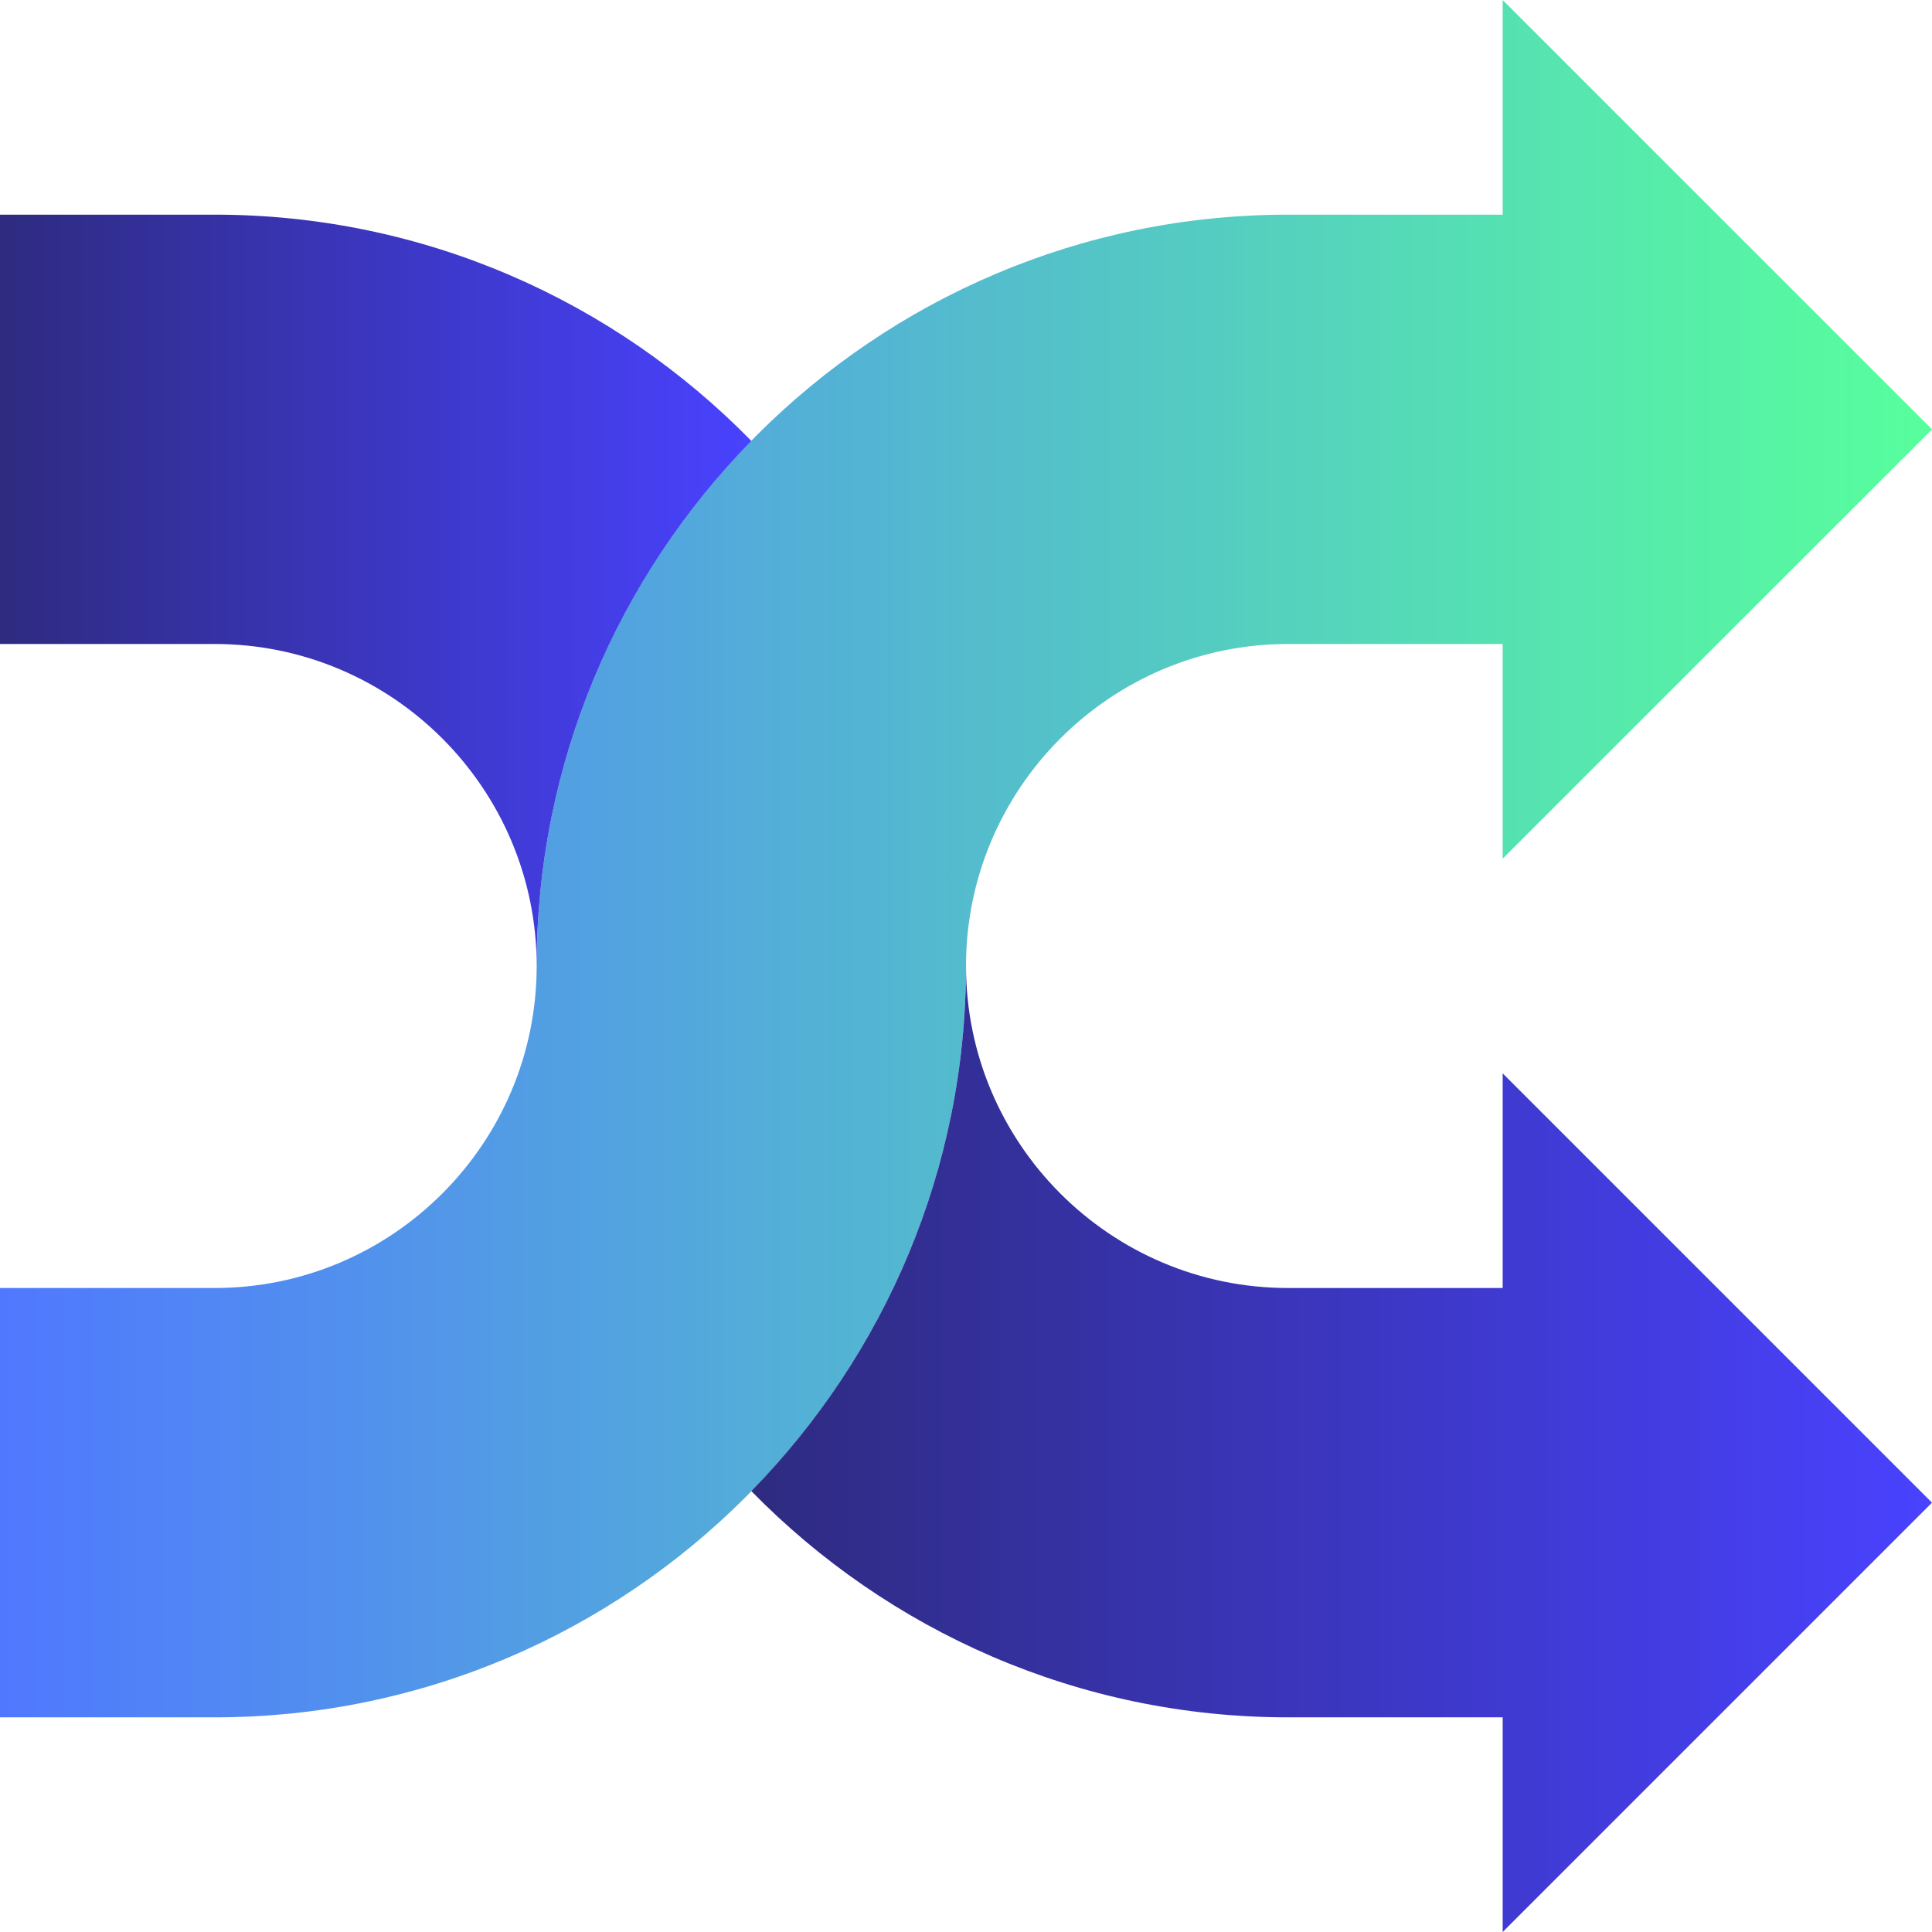
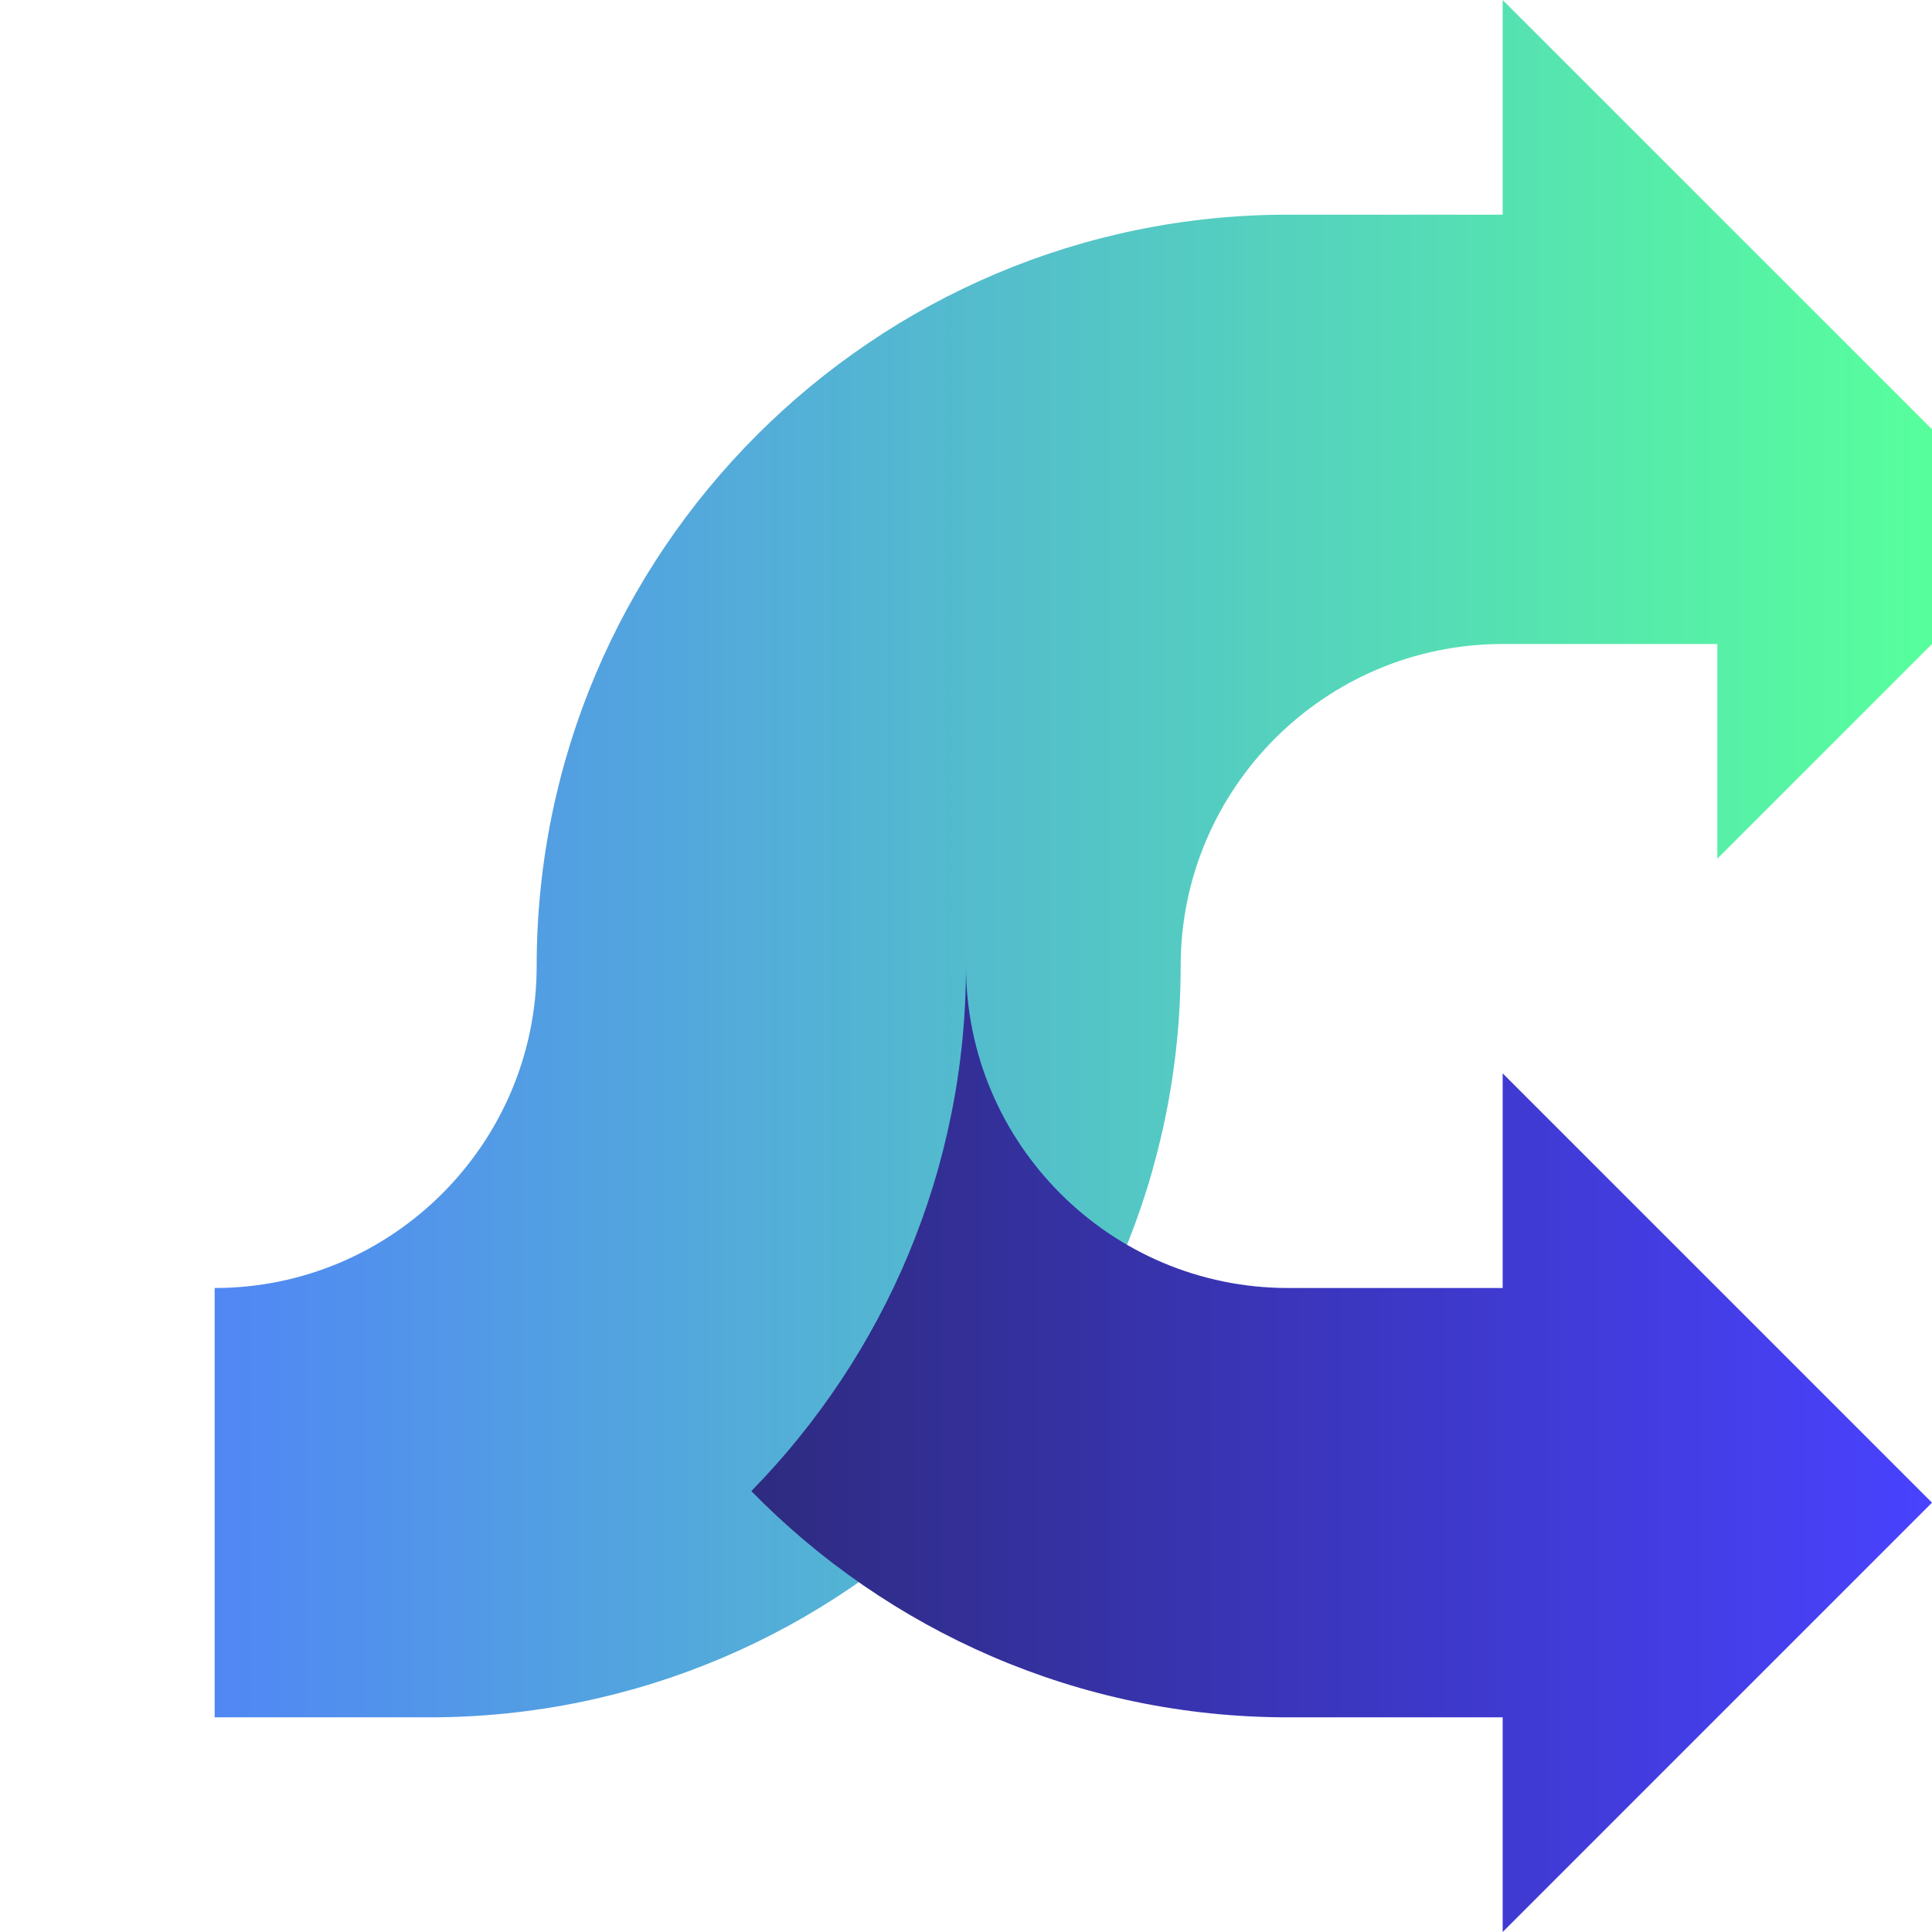
<svg xmlns="http://www.w3.org/2000/svg" xmlns:xlink="http://www.w3.org/1999/xlink" id="Layer_2" version="1.1" viewBox="0 0 100 100">
  <defs>
    <style>
      .st0 {
        fill: url(#linear-gradient2);
      }

      .st1 {
        fill: url(#linear-gradient1);
      }

      .st2 {
        fill: url(#linear-gradient);
      }
    </style>
    <linearGradient id="linear-gradient" x1="0" y1="44.444" x2="100" y2="44.444" gradientUnits="userSpaceOnUse">
      <stop offset="0" stop-color="#5078ff" />
      <stop offset="1" stop-color="#57ff9c" />
    </linearGradient>
    <linearGradient id="linear-gradient1" x1="0" y1="30.555" x2="38.889" y2="30.555" gradientUnits="userSpaceOnUse">
      <stop offset="0" stop-color="#2e2b80" />
      <stop offset="1" stop-color="#4942ff" />
    </linearGradient>
    <linearGradient id="linear-gradient2" x1="38.889" y1="75" x2="100" y2="75" xlink:href="#linear-gradient1" />
  </defs>
-   <path class="st2" d="M100,22.222L77.778 0v11.111h-0s-11.111-0-11.111-0c-21.443,0-38.889,17.446-38.889,38.889,0,9.19-7.476,16.667-16.667,16.667H0v22.222h11.111c21.443,0,38.889-17.446,38.889-38.889,0-9.19,7.476-16.667,16.667-16.667h11.111s0,11.111,0,11.111l22.222-22.222Z" />
+   <path class="st2" d="M100,22.222L77.778 0v11.111h-0s-11.111-0-11.111-0c-21.443,0-38.889,17.446-38.889,38.889,0,9.19-7.476,16.667-16.667,16.667v22.222h11.111c21.443,0,38.889-17.446,38.889-38.889,0-9.19,7.476-16.667,16.667-16.667h11.111s0,11.111,0,11.111l22.222-22.222Z" />
  <g>
-     <path class="st1" d="M27.778,50c0-10.57,4.244-20.163,11.111-27.179-7.064-7.218-16.904-11.71-27.778-11.71H0v22.222h11.111c9.191,0,16.667,7.477,16.667,16.667Z" />
    <path class="st0" d="M77.778,66.667h-0s-11.111-0-11.111-0c-9.191,0-16.667-7.477-16.667-16.667,0,10.57-4.244,20.163-11.111,27.179,7.064,7.218,16.904,11.71,27.778,11.71h11.111l0-0v11.111l22.222-22.222-22.222-22.222v11.111Z" />
  </g>
</svg>